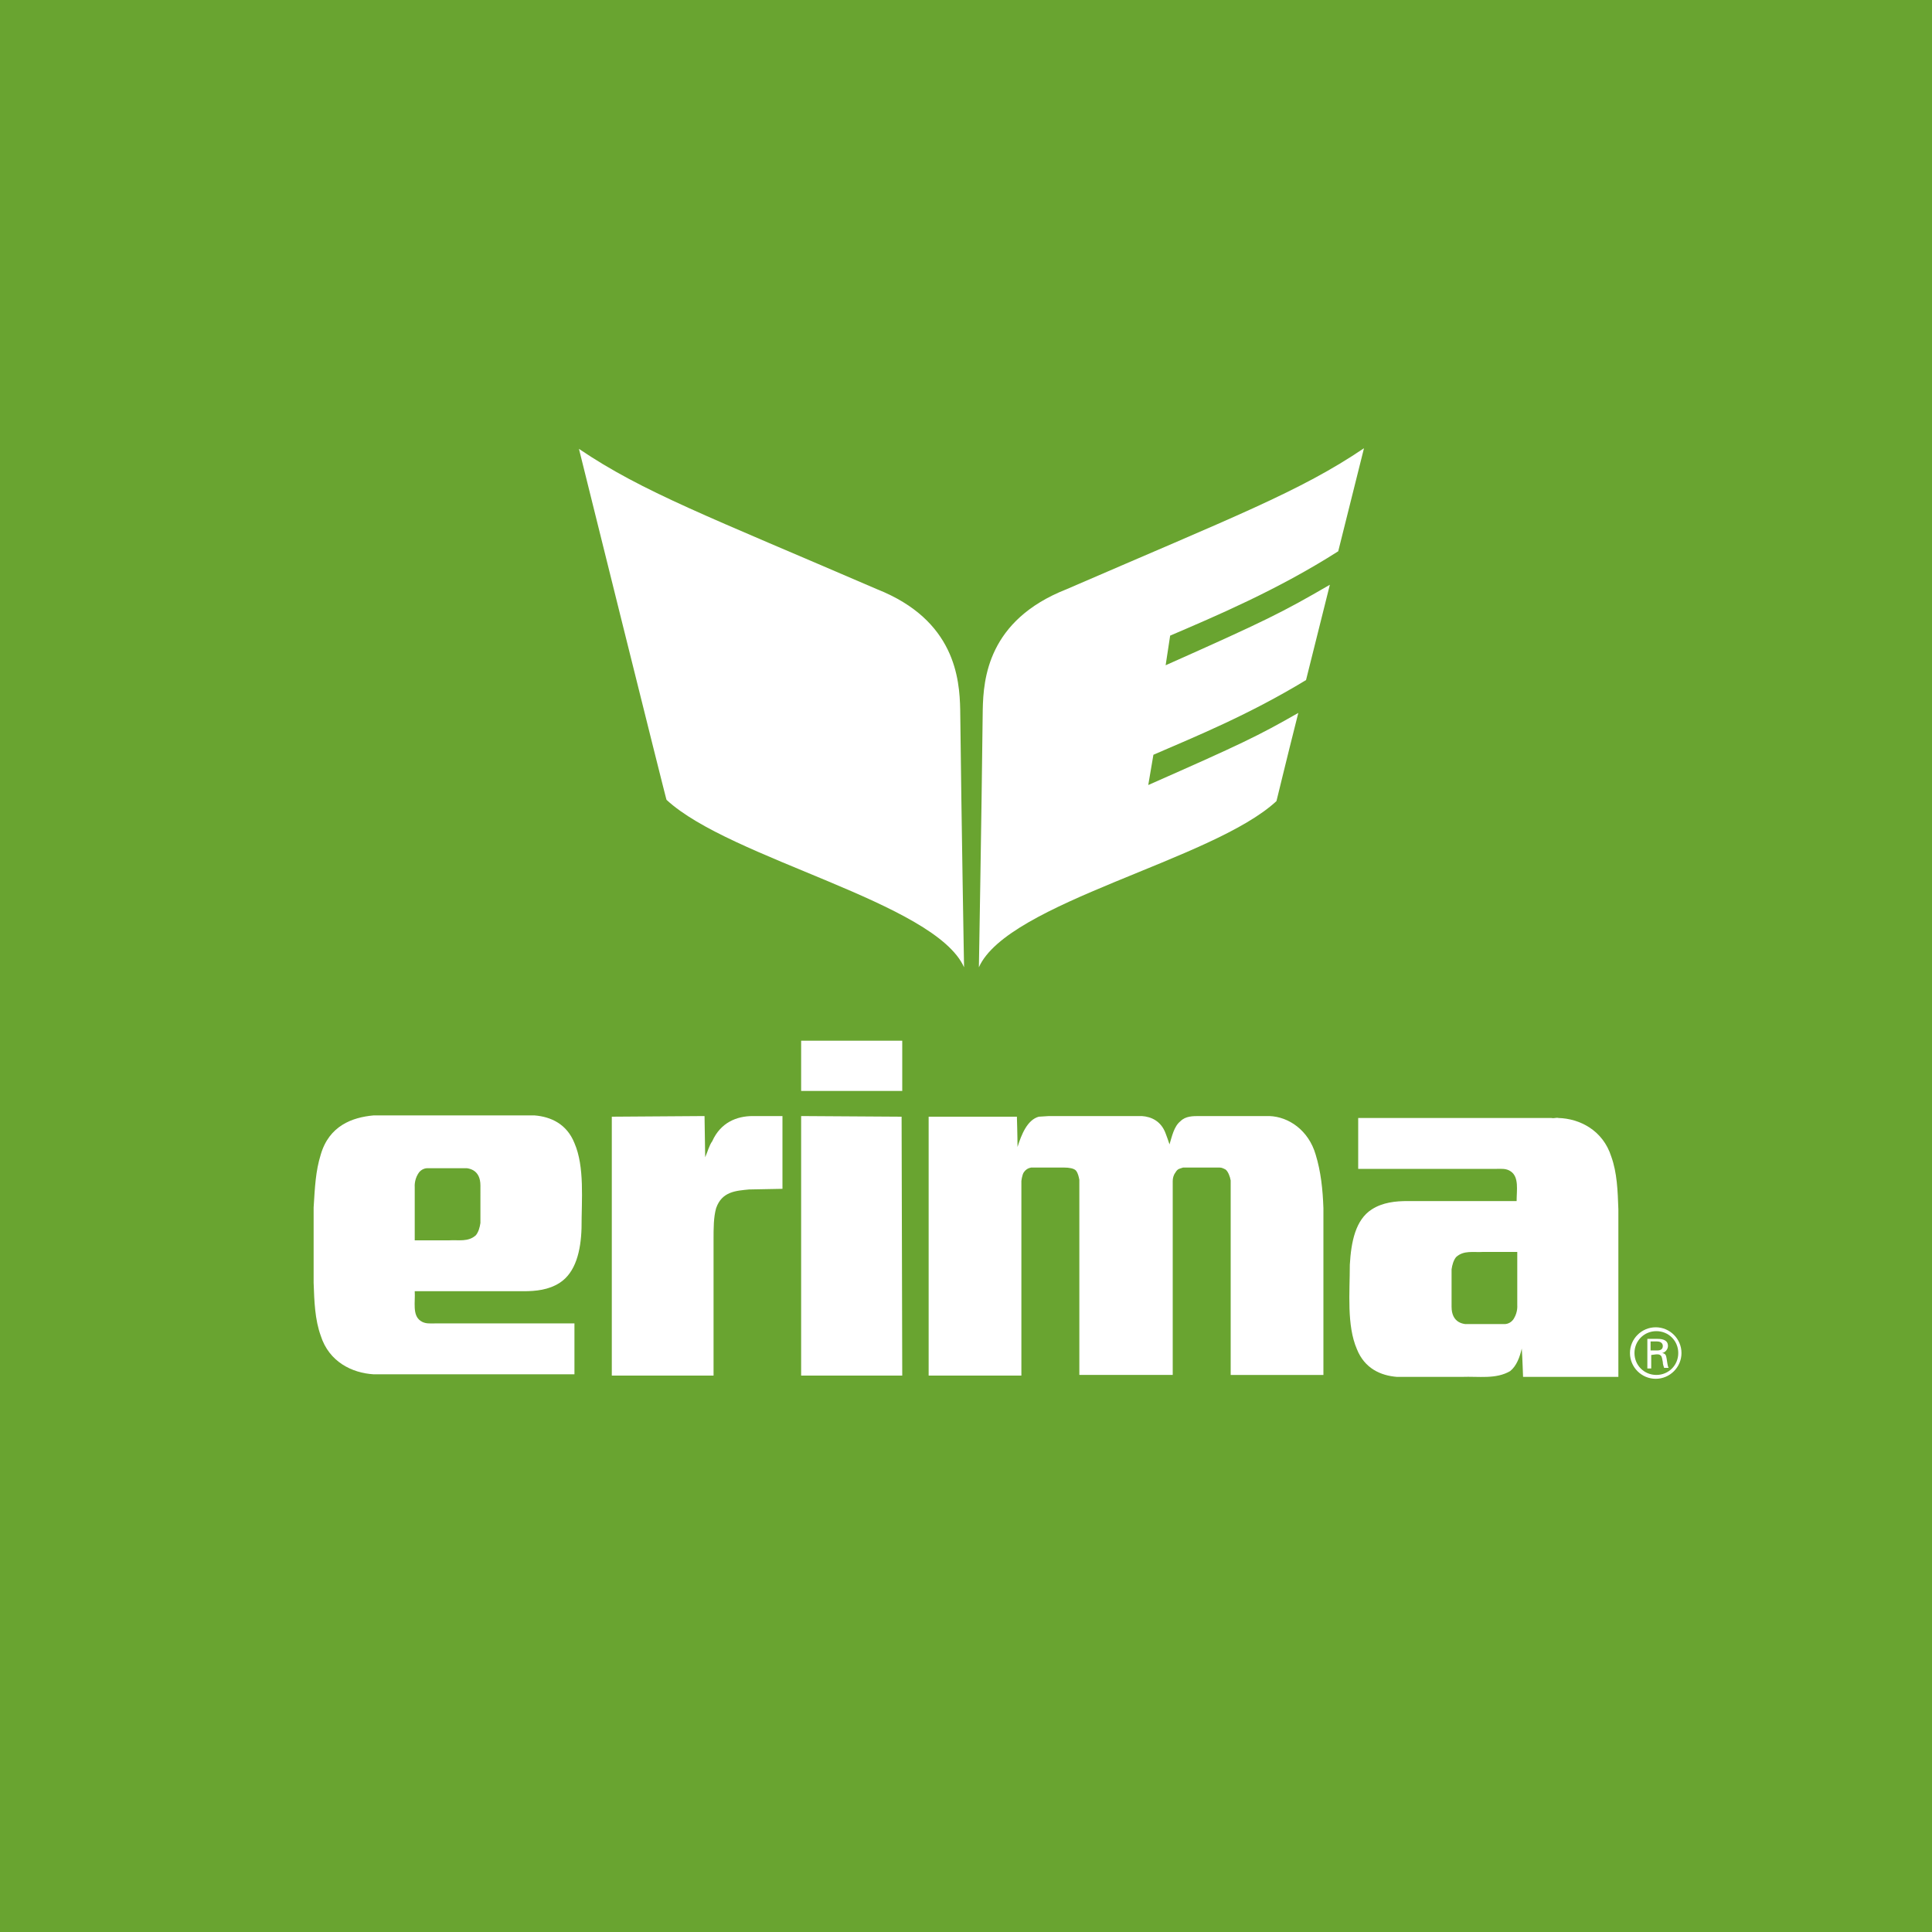
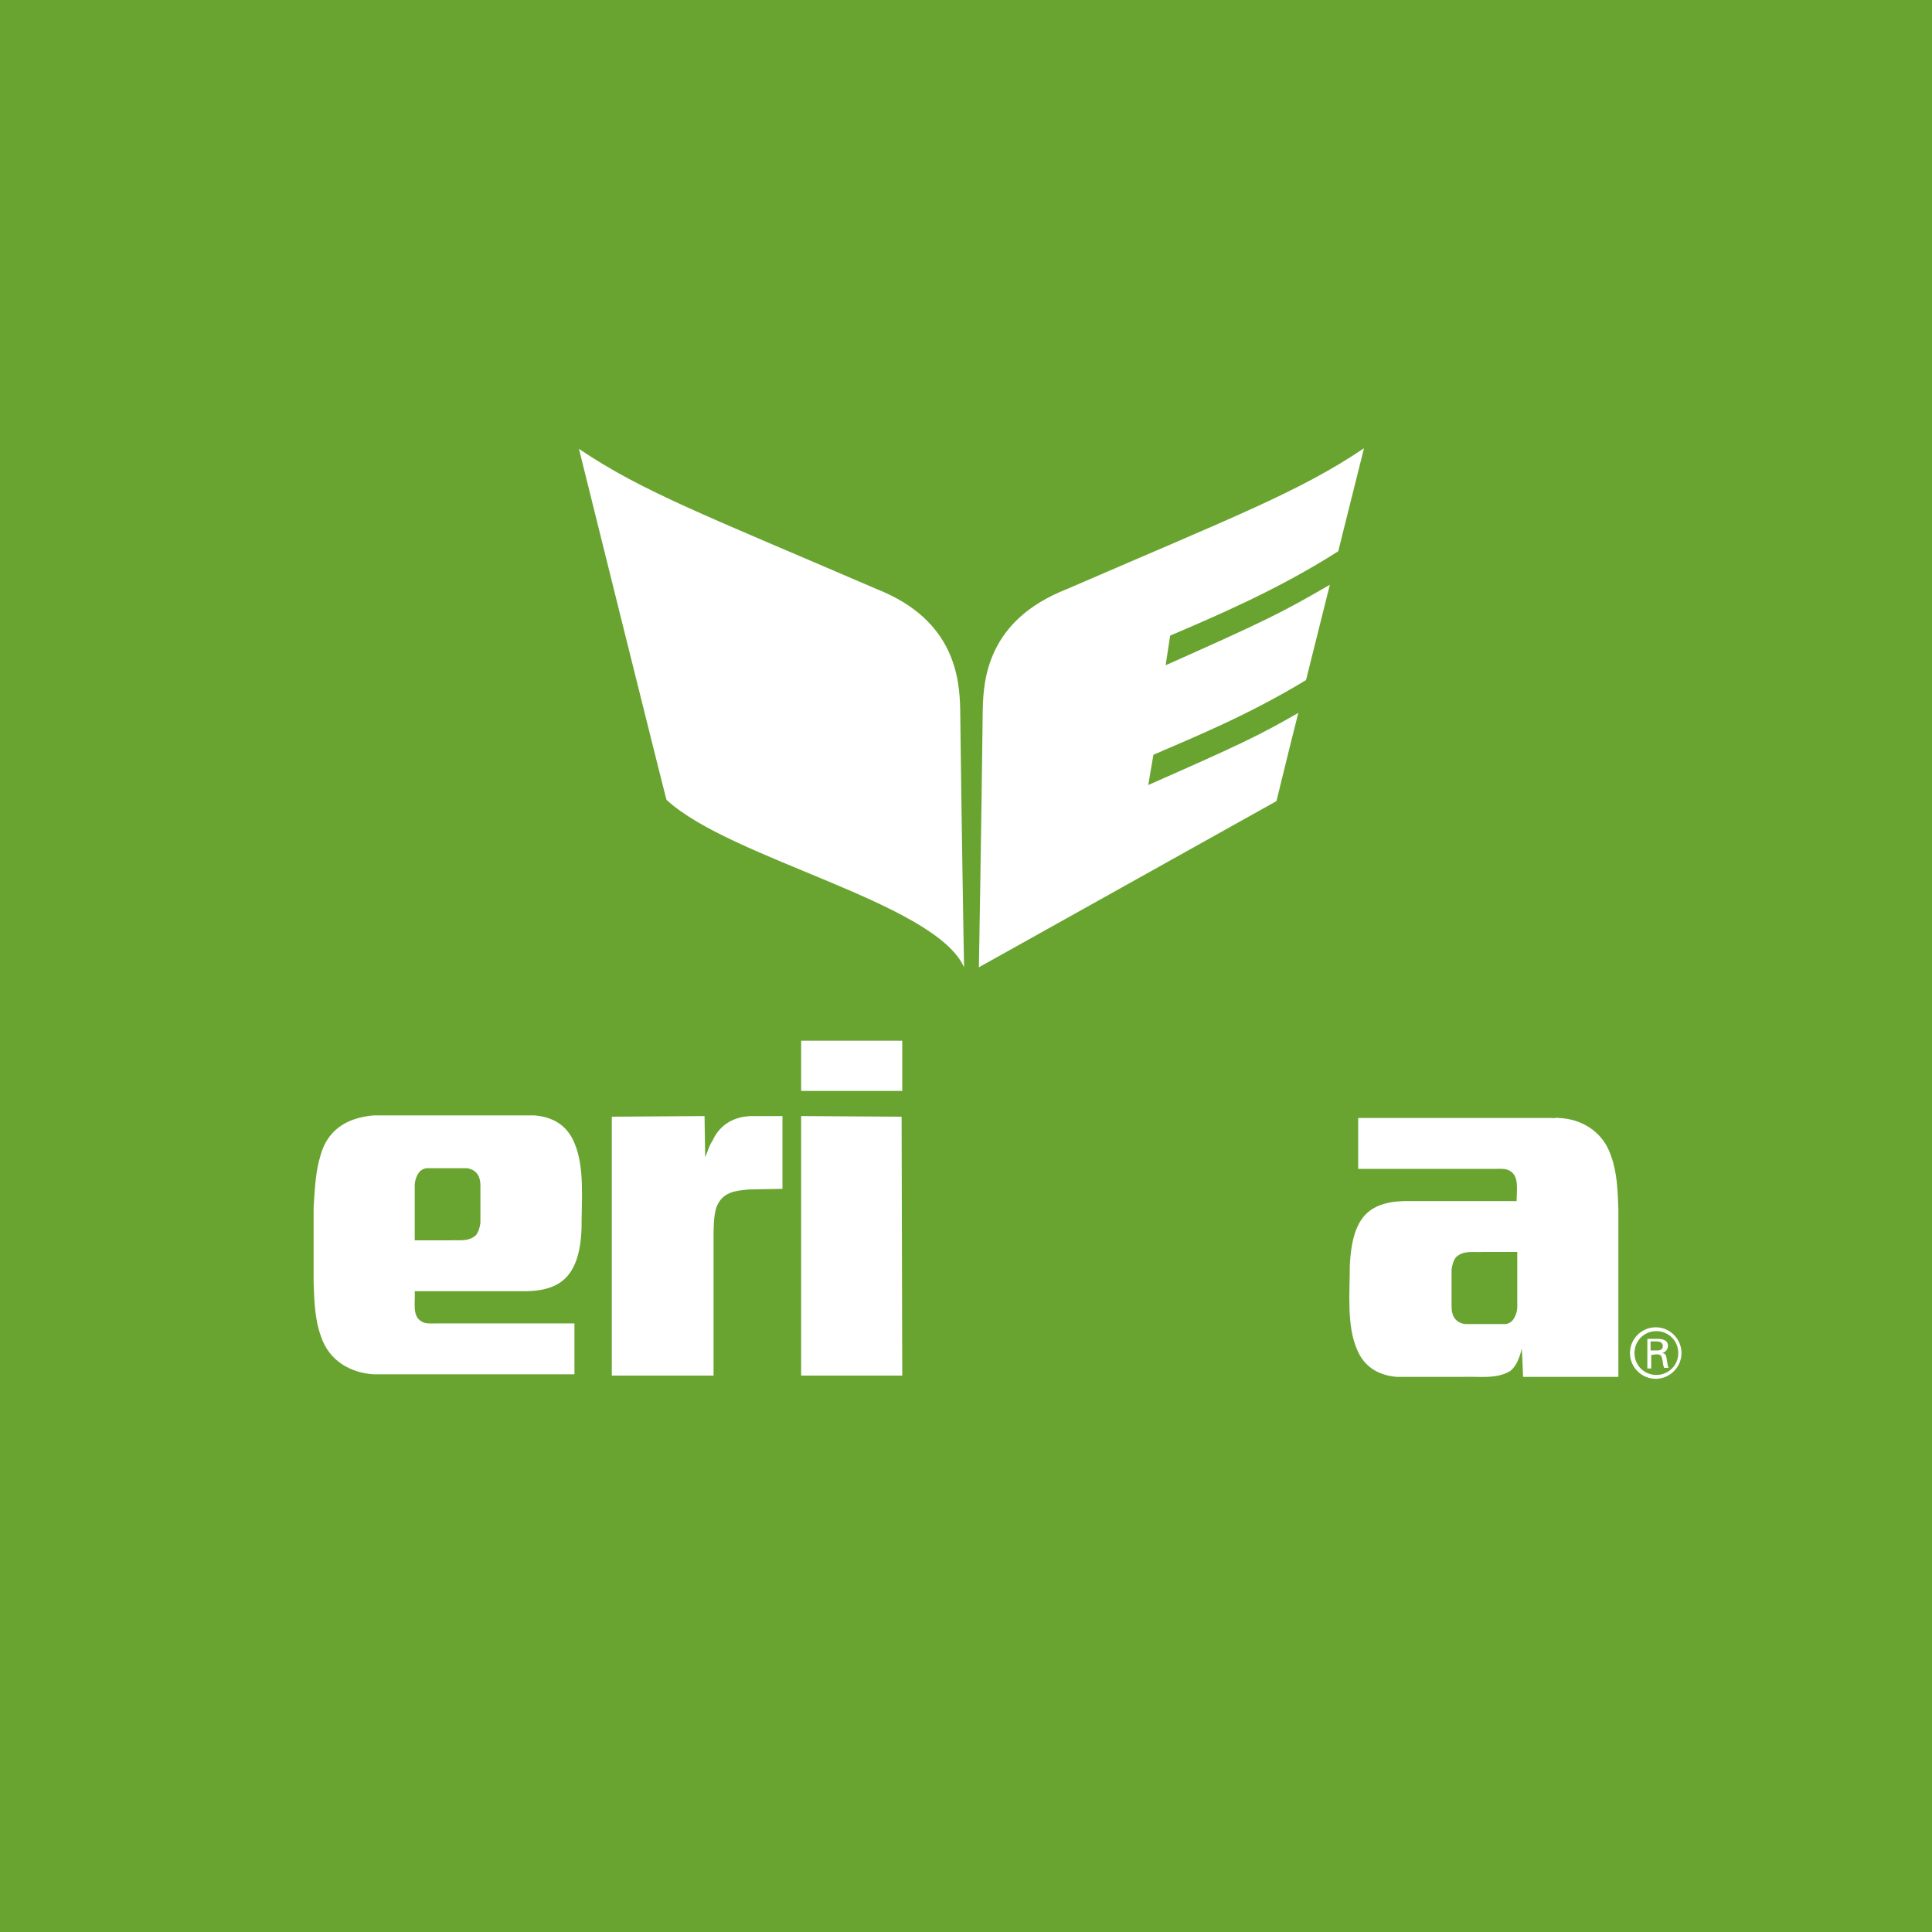
<svg xmlns="http://www.w3.org/2000/svg" version="1.1" id="Ebene_1" x="0px" y="0px" viewBox="0 0 300 300" style="enable-background:new 0 0 300 300;" xml:space="preserve">
  <style type="text/css">
	.st0{fill:#69A430;}
	.st1{fill:#FFFFFF;}
	.st2{fill-rule:evenodd;clip-rule:evenodd;fill:#FFFFFF;}
</style>
  <rect y="0" class="st0" width="300" height="300" />
  <g>
    <g>
      <path class="st1" d="M149.7,150.2c0,0.1-0.4-22.4-0.6-40c-0.1-4.8-0.8-13.9-12.9-18.7C110,80.2,99.8,76.4,89.9,69.7    c0,0,13.6,54.8,13.6,54.5C113.4,133.4,145.2,140.1,149.7,150.2L149.7,150.2z" />
-       <path class="st1" d="M152,150.2c0,0.1,0.4-22.4,0.6-40c0.1-4.8,0.8-13.9,13-18.7c26.1-11.3,36.3-15.2,46.2-21.9l-4,16    c-9.4,6-19.1,10.1-26.1,13.1l-0.7,4.6c15.5-6.9,18.1-8.2,25.5-12.5l-3.7,14.8c-8.9,5.4-17,8.7-23.7,11.6l-0.8,4.7    c14.5-6.4,17-7.6,23.3-11.2c-2,7.9-3.4,13.8-3.4,13.7C188.3,133.6,156.5,140.1,152,150.2L152,150.2z" />
+       <path class="st1" d="M152,150.2c0,0.1,0.4-22.4,0.6-40c0.1-4.8,0.8-13.9,13-18.7c26.1-11.3,36.3-15.2,46.2-21.9l-4,16    c-9.4,6-19.1,10.1-26.1,13.1l-0.7,4.6c15.5-6.9,18.1-8.2,25.5-12.5l-3.7,14.8c-8.9,5.4-17,8.7-23.7,11.6l-0.8,4.7    c14.5-6.4,17-7.6,23.3-11.2c-2,7.9-3.4,13.8-3.4,13.7L152,150.2z" />
    </g>
    <g>
      <path class="st1" d="M109.4,173.3c0,0,0.1,6.4,0.1,6.4c0.4-0.9,0.6-1.8,1.1-2.5c1.3-2.9,3.8-3.9,6.3-3.9c0,0,4.6,0,4.6,0v11.3    l-5.2,0.1c-2,0.2-4.2,0.3-5.1,2.9c-0.4,1.4-0.4,3.1-0.4,4.9v21.1l-15.8,0v-40.2L109.4,173.3L109.4,173.3z" />
      <polygon class="st1" points="140,173.4 140.1,213.6 124.4,213.6 124.4,213.4 124.4,173.3   " />
-       <path class="st1" d="M157.9,173.3c0,0,0.1,3.2,0.1,4.8c0.6-1.9,1.5-4.2,3.3-4.7l1.6-0.1l14.4,0c1.5,0.1,3,0.8,3.7,2.7    c0.2,0.5,0.4,1.1,0.6,1.7c0.4-1.3,0.7-2.8,1.7-3.6c0.8-0.8,1.9-0.8,3-0.8h10.8c3,0.1,6.1,2.2,7.2,6c0.8,2.6,1.1,5.4,1.2,8.3v25.9    h-14.4l0-30.2c-0.1-0.6-0.4-1.4-0.8-1.7c-0.4-0.2-0.6-0.3-0.9-0.3c-0.4,0-5.7,0-5.7,0c-0.5,0.2-0.8,0.1-1.2,0.8    c-0.3,0.4-0.4,0.9-0.4,1.3s0,30.1,0,30.1h-14.5v-30.3c-0.1-0.5-0.2-1-0.5-1.4c-0.3-0.4-1.2-0.5-1.8-0.5l-5.2,0    c-0.5,0.1-0.8,0.3-1.1,0.7c-0.3,0.4-0.4,1.4-0.4,1.4l0,30.2h-14.4v-40.2H157.9L157.9,173.3z" />
      <path class="st1" d="M225.4,202.9c0,0.6,0.1,1.1,0.3,1.5c0.4,0.8,1.1,1.1,1.8,1.2h6.2c0,0,0.9,0,1.4-0.9c0.6-1,0.5-2,0.5-2    c0,0,0-8.3,0-8.3h-5.3c-1.5,0.1-3-0.3-4.2,0.8c-0.4,0.5-0.6,1.2-0.7,1.9C225.4,197,225.4,202.9,225.4,202.9L225.4,202.9z     M213,187.8c1.7-1.1,3.7-1.3,5.6-1.3h16.9c0-1.7,0.4-3.7-0.9-4.6c-0.7-0.5-1.5-0.4-2.2-0.4l-21.5,0v-7.9h30c0.5,0.1,0.7-0.1,1.1,0    c3.3,0.1,6.9,1.9,8.2,6c0.9,2.5,1,5.3,1.1,8.2v26l0.1,0h-14.9c0,0-0.1-3-0.2-4.4c-0.3,1.3-0.8,2.7-1.8,3.5    c-2.2,1.3-4.9,0.8-7.5,0.9h-10.1c-2.5-0.2-5-1.3-6.2-4.3c-1.6-3.7-1.1-8.8-1.1-13.1C209.8,192.8,210.5,189.4,213,187.8L213,187.8z    " />
      <path class="st1" d="M74.6,184.1c0-0.6-0.1-1.1-0.3-1.5c-0.4-0.8-1.1-1.1-1.8-1.2l-6.2,0c0,0-0.9,0-1.4,0.9c-0.6,1-0.5,2-0.5,2    c0,0,0,8.3,0,8.3h5.3c1.5-0.1,3,0.3,4.2-0.8c0.4-0.5,0.6-1.2,0.7-1.9C74.6,190,74.6,184.1,74.6,184.1L74.6,184.1z M86.9,199.2    c-1.7,1.1-3.7,1.3-5.6,1.3H64.4c0.1,1.7-0.4,3.7,0.9,4.6c0.7,0.5,1.5,0.4,2.2,0.4l21.7,0v7.9H59c-0.5,0-1,0-1,0    c-3.3-0.2-6.9-1.9-8.2-6c-0.9-2.5-1-5.3-1.1-8.2l0-5.3v-3.3v-3.1c0.2-3.2,0.3-5.6,1.1-8.2c1.3-4.5,4.9-5.8,8.2-6.1    c0,0,12.2,0,14.9,0H83c2.5,0.2,5,1.3,6.2,4.3c1.6,3.7,1.1,8.8,1.1,13.2C90.2,194.2,89.4,197.6,86.9,199.2L86.9,199.2z" />
      <polygon class="st1" points="140.1,161.6 140.1,169.4 124.4,169.4 124.4,161.6   " />
      <path class="st2" d="M256.3,208.3h1c0.7,0,0.9,0.4,0.9,0.7c0,0.4-0.2,0.7-0.9,0.7h-1V208.3L256.3,208.3z M257.2,210.3    c0.3,0,0.5,0,0.7,0.2c0.2,0.2,0.2,0.6,0.3,1c0,0.3,0.1,0.6,0.2,0.9h0.7c-0.2-0.4-0.2-0.9-0.3-1.4c-0.1-0.5-0.1-0.8-0.7-0.9v0    c0.5-0.1,0.9-0.6,0.9-1.1c0-0.9-0.8-1.1-1.6-1.1h-1.6v4.6h0.6v-2.1L257.2,210.3L257.2,210.3z" />
      <path class="st2" d="M253.8,210.1c0-1.9,1.5-3.4,3.4-3.4c1.9,0,3.4,1.5,3.4,3.4c0,1.9-1.5,3.4-3.4,3.4    C255.3,213.5,253.8,212,253.8,210.1L253.8,210.1z M253.1,210.1c0-2.2,1.8-4,4-4c2.2,0,4,1.8,4,4s-1.8,4-4,4    C254.9,214.1,253.1,212.3,253.1,210.1L253.1,210.1z" />
    </g>
  </g>
</svg>